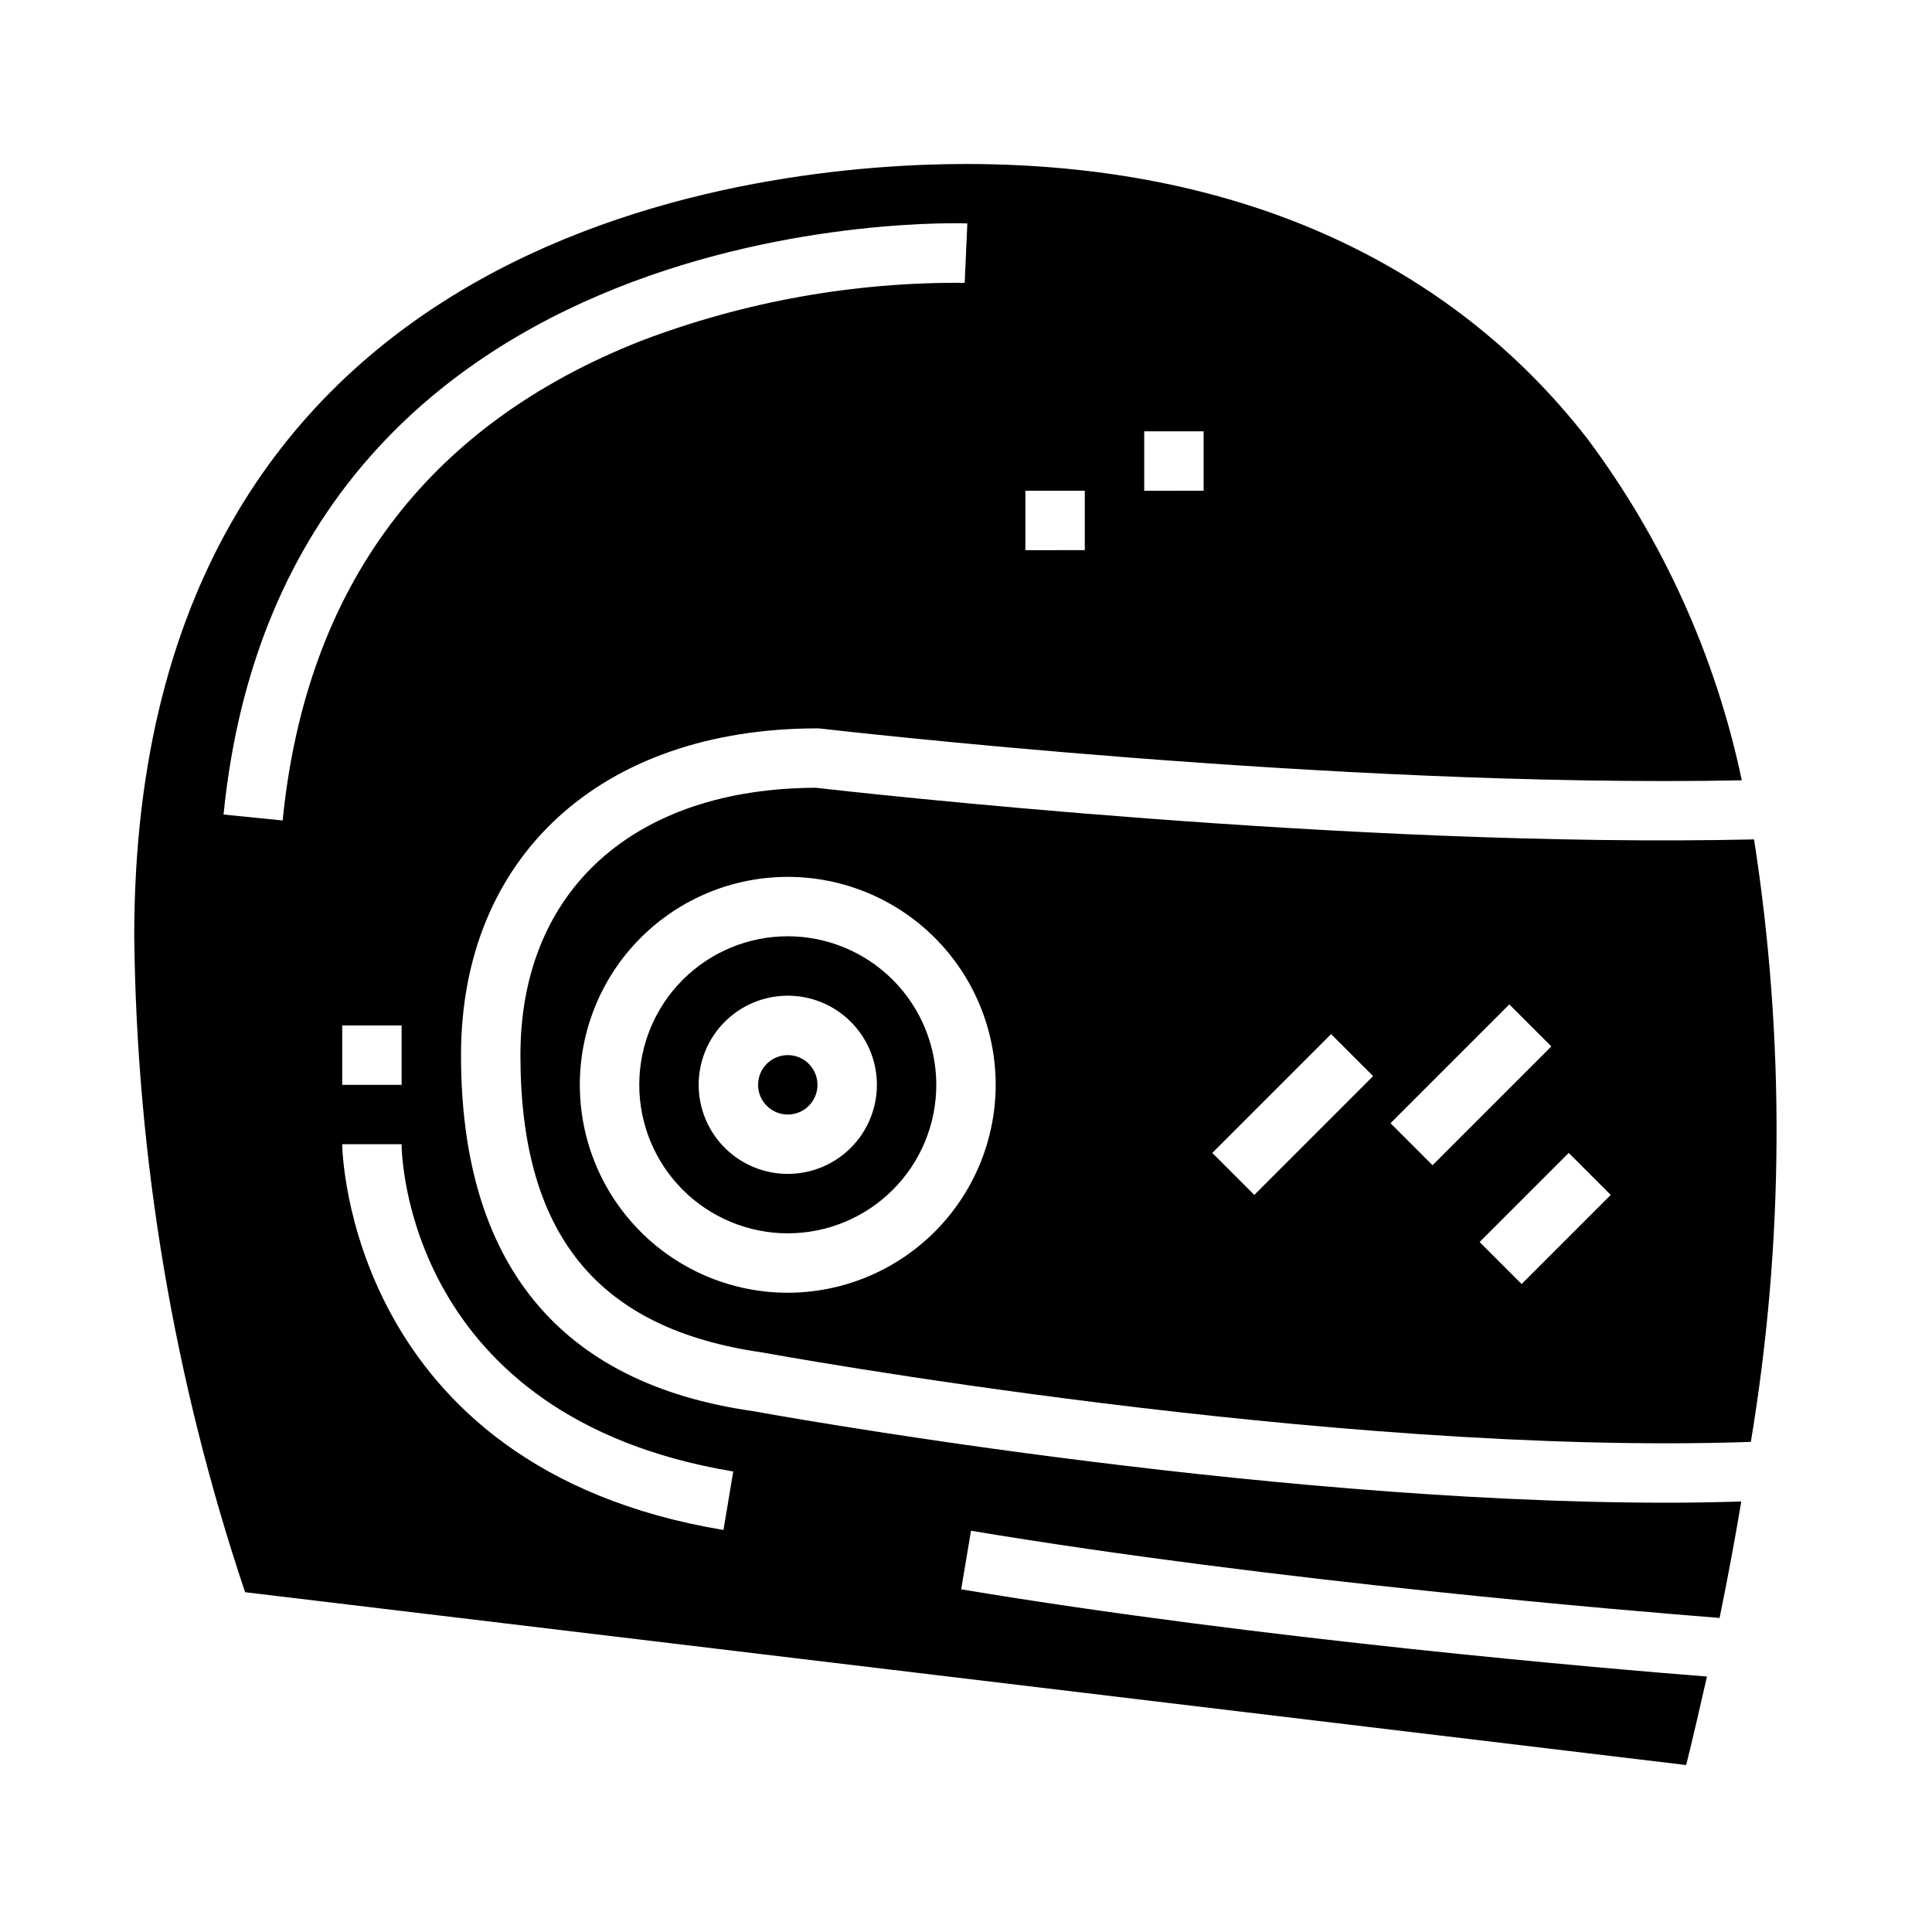
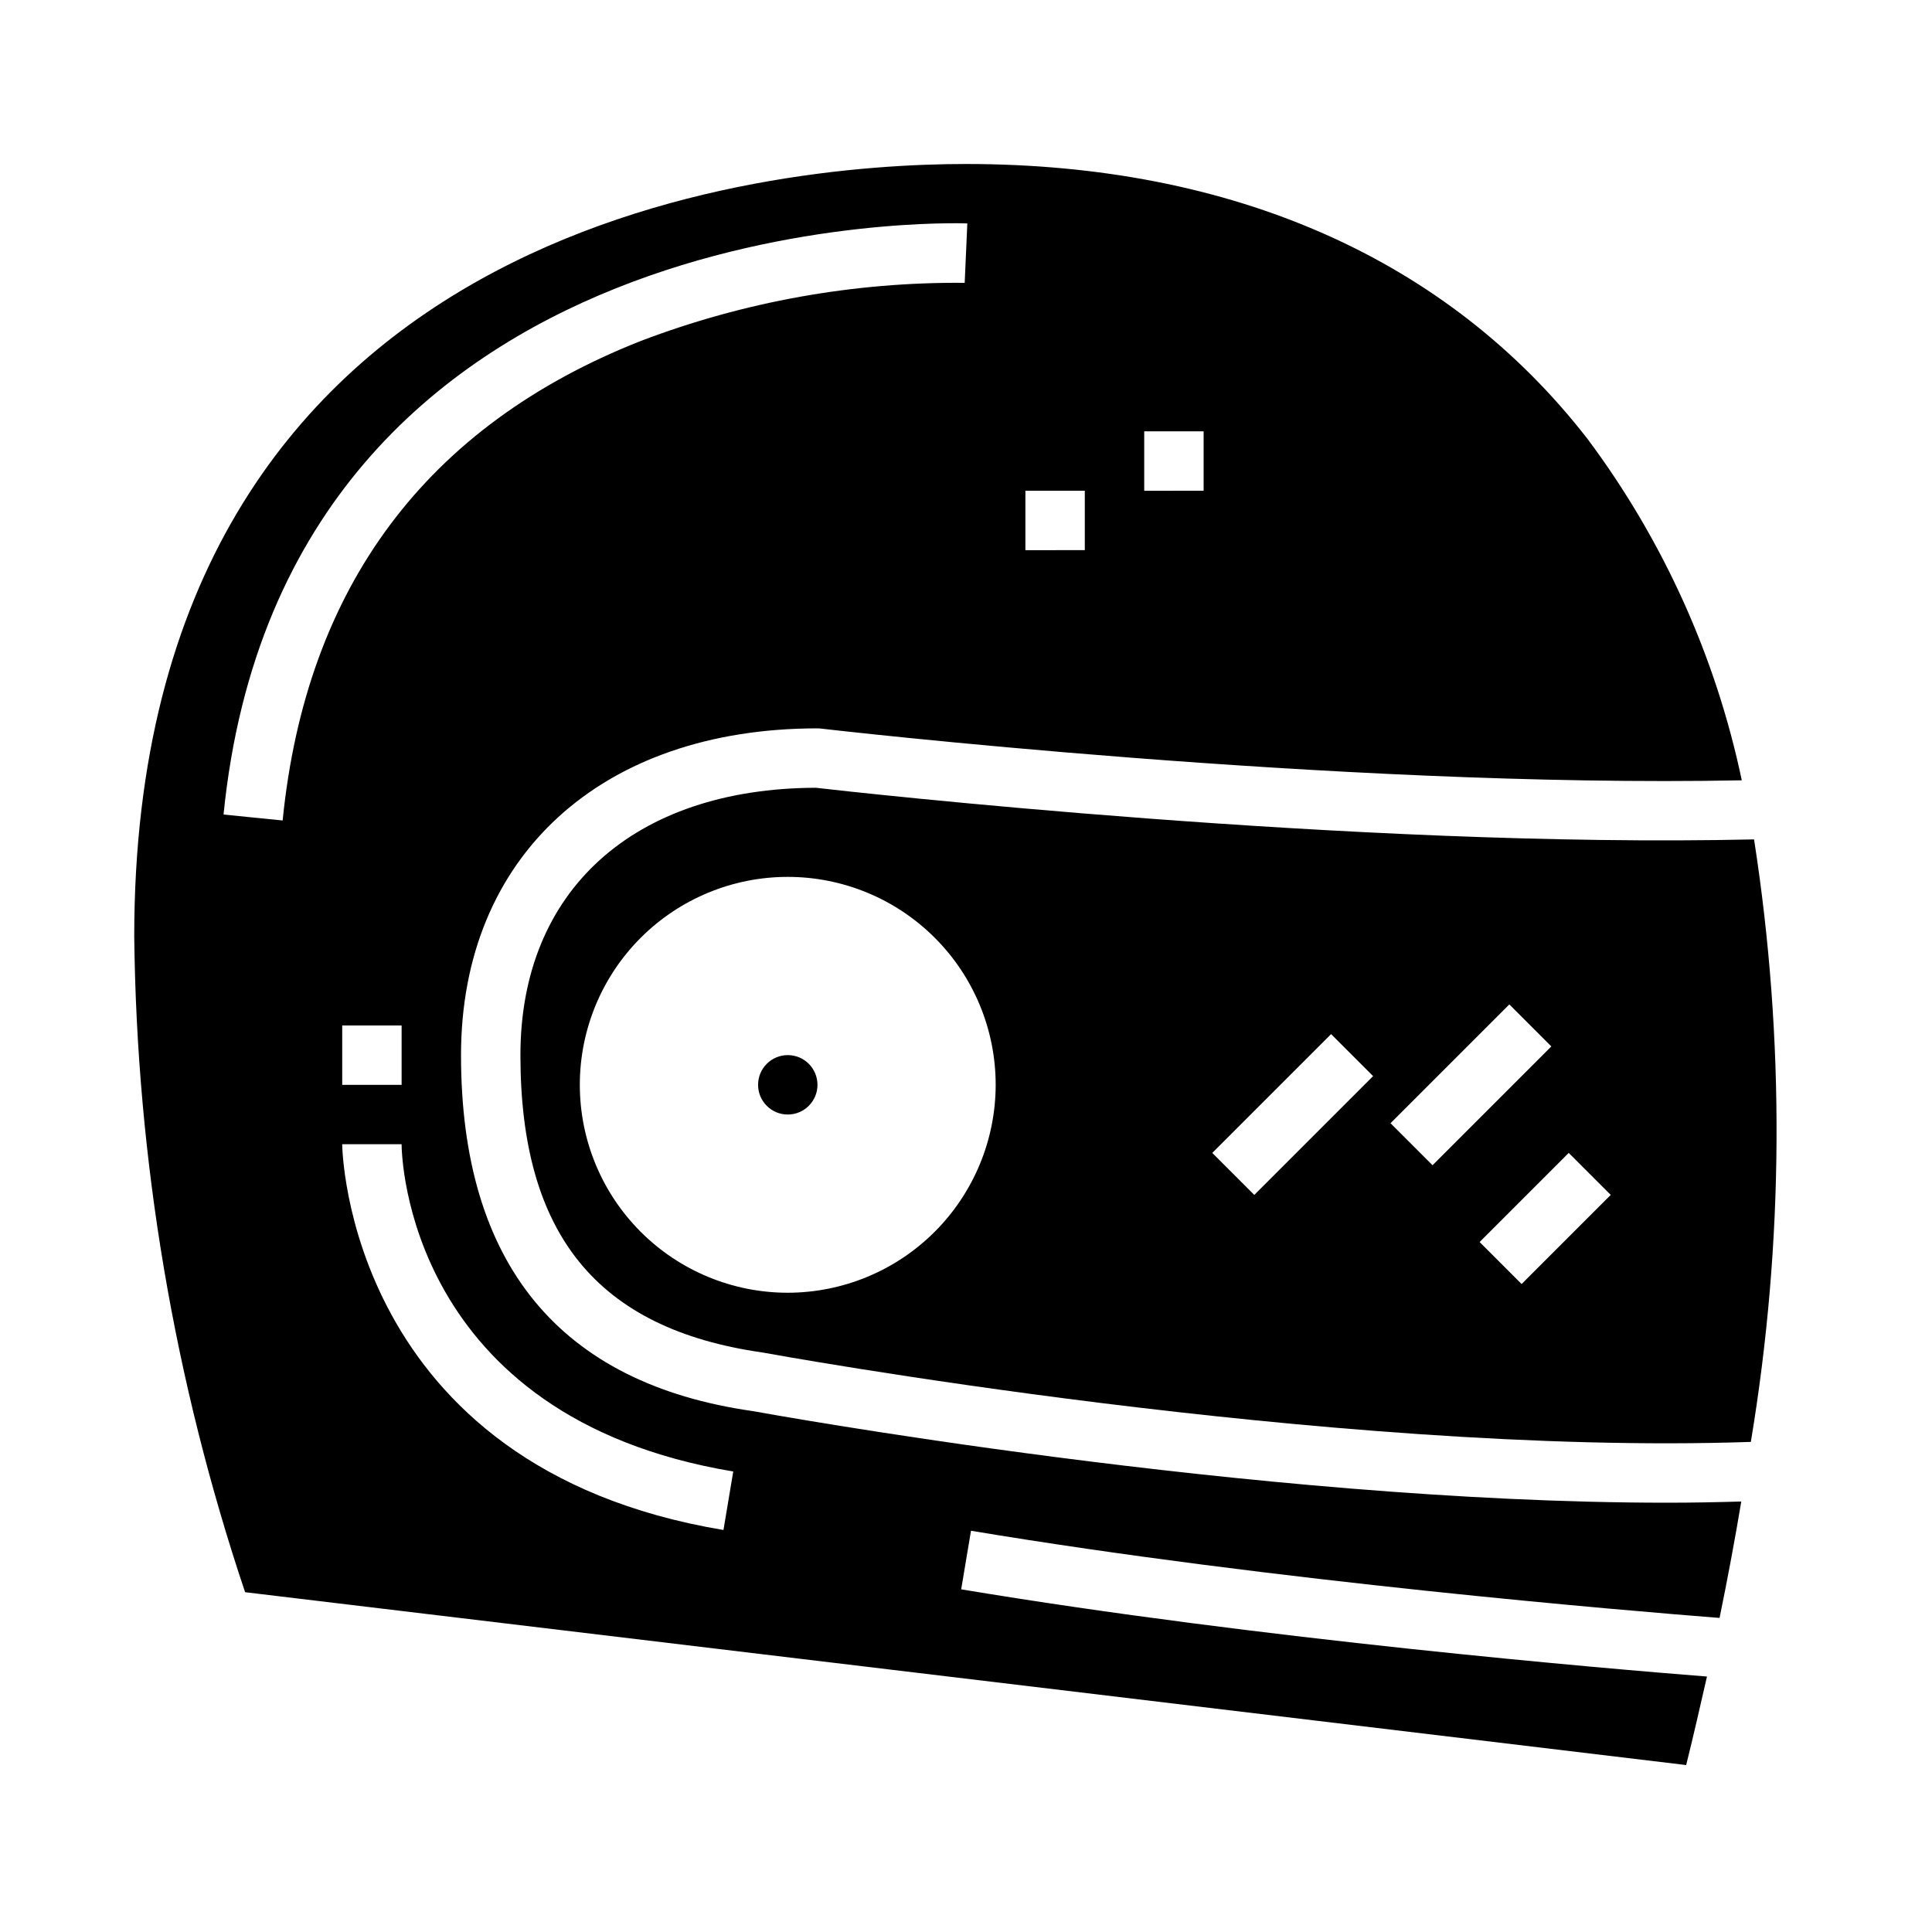
<svg xmlns="http://www.w3.org/2000/svg" fill="#000000" width="800px" height="800px" version="1.1" viewBox="144 144 512 512">
  <g>
    <path d="m343.46 517.95c-51.176-7.297-77.285-39.062-77.285-94.332 0-52.602 37.078-86.594 94.465-86.594l-0.004 0.004c0.309-0.004 0.617 0.016 0.922 0.055 1.387 0.164 136.35 15.824 244.03 13.707l0.004-0.004c-6.891-32.75-20.832-63.605-40.848-90.426-37.008-47.711-93.977-72.902-164.75-72.902-51.703 0-220.42 14.762-220.42 204.67 0.652 59.121 10.562 117.77 29.379 173.82l381.9 45.809c1.977-7.934 3.746-15.742 5.512-23.457-26.766-2.109-118.24-9.871-197.64-23.113l2.598-15.523c81.027 13.5 174.82 21.254 198.38 23.105 2.144-10.469 4.066-20.754 5.754-30.852-6.473 0.188-13.004 0.316-19.68 0.316-109.42 0.012-240.88-24.023-242.32-24.289zm103.77-259.64h15.742v15.742l-15.742 0.004zm-31.488 15.742h15.742v15.742l-15.742 0.004zm-212.5 85.809c16.293-162.95 195.33-156.74 197.11-156.65l-0.699 15.742c-29.309-0.254-58.41 4.965-85.805 15.391-56.805 22.395-88.75 65.148-94.945 127.09zm47.191 55.891v15.742l-15.742 0.004v-15.746zm85.293 133.71c-99.879-16.641-101.04-101.38-101.04-102.23h15.742c0 2.945 1.441 72.32 87.891 86.727z" />
    <path d="m608.84 366.45c-106.03 2.422-239.64-12.645-248.65-13.684-48.297 0.168-78.273 27.277-78.273 70.848 0 47.516 20.363 72.555 64.094 78.801 1.828 0.332 150.77 27.551 261.98 23.703 8.793-52.84 9.082-106.74 0.852-159.67zm-256.08 120.14c-14.613 0-28.629-5.805-38.965-16.141-10.332-10.332-16.137-24.348-16.137-38.961 0-14.617 5.805-28.633 16.137-38.965 10.336-10.336 24.352-16.141 38.965-16.141 14.617 0 28.633 5.805 38.965 16.141 10.336 10.332 16.141 24.348 16.141 38.965-0.016 14.609-5.828 28.613-16.16 38.945-10.328 10.328-24.336 16.141-38.945 16.156zm123.64-25.922-11.133-11.133 31.488-31.488 11.133 11.133zm36.102-19.004 31.488-31.488 11.133 11.133-31.488 31.488zm34.746 42.617-11.133-11.133 23.617-23.617 11.133 11.133z" />
    <path d="m360.64 431.49c0 4.348-3.523 7.871-7.871 7.871s-7.871-3.523-7.871-7.871c0-4.348 3.523-7.875 7.871-7.875s7.871 3.527 7.871 7.875" />
-     <path d="m352.77 392.12c-10.438 0-20.449 4.148-27.832 11.531-7.379 7.379-11.527 17.391-11.527 27.832 0 10.438 4.148 20.449 11.527 27.832 7.383 7.379 17.395 11.527 27.832 11.527 10.441 0 20.449-4.148 27.832-11.527 7.383-7.383 11.527-17.395 11.527-27.832-0.012-10.438-4.16-20.441-11.539-27.82-7.379-7.379-17.383-11.527-27.82-11.543zm0 62.977c-6.262 0-12.27-2.488-16.699-6.914-4.43-4.43-6.918-10.438-6.918-16.699 0-6.266 2.488-12.273 6.918-16.699 4.43-4.43 10.438-6.918 16.699-6.918 6.266 0 12.27 2.488 16.699 6.918 4.43 4.426 6.918 10.434 6.918 16.699 0 6.262-2.488 12.27-6.918 16.699-4.43 4.426-10.434 6.914-16.699 6.914z" />
  </g>
</svg>